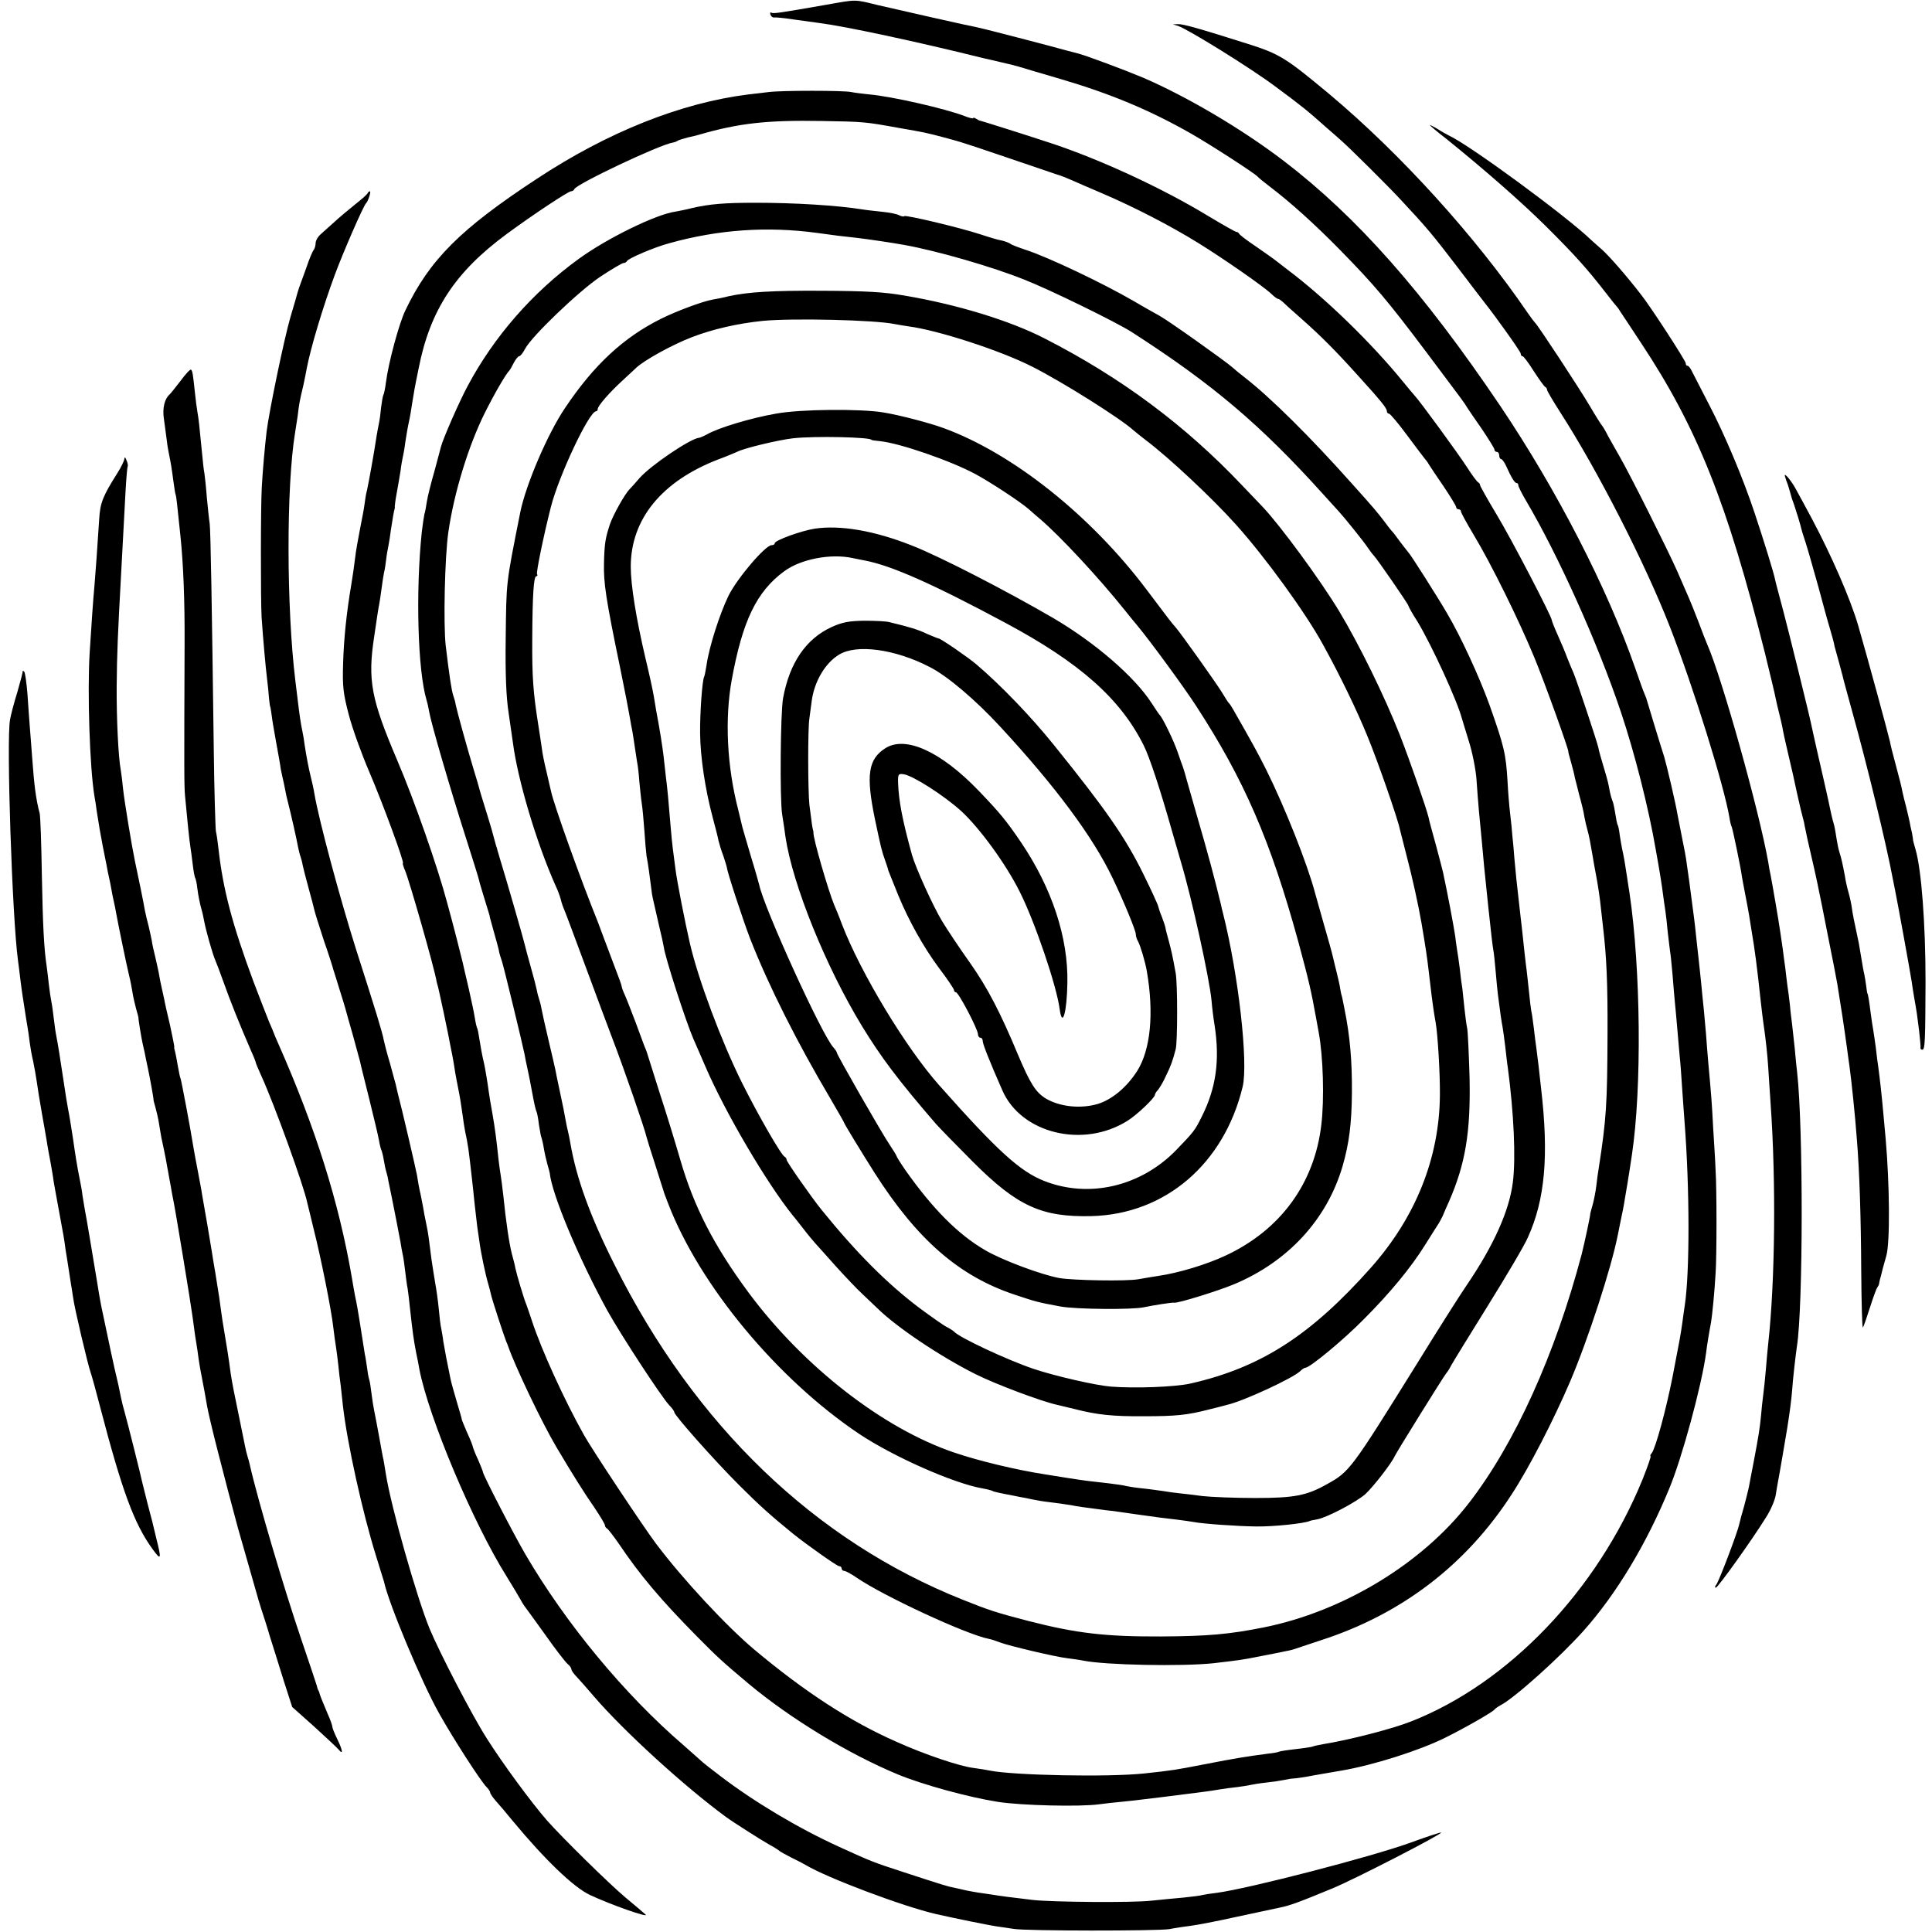
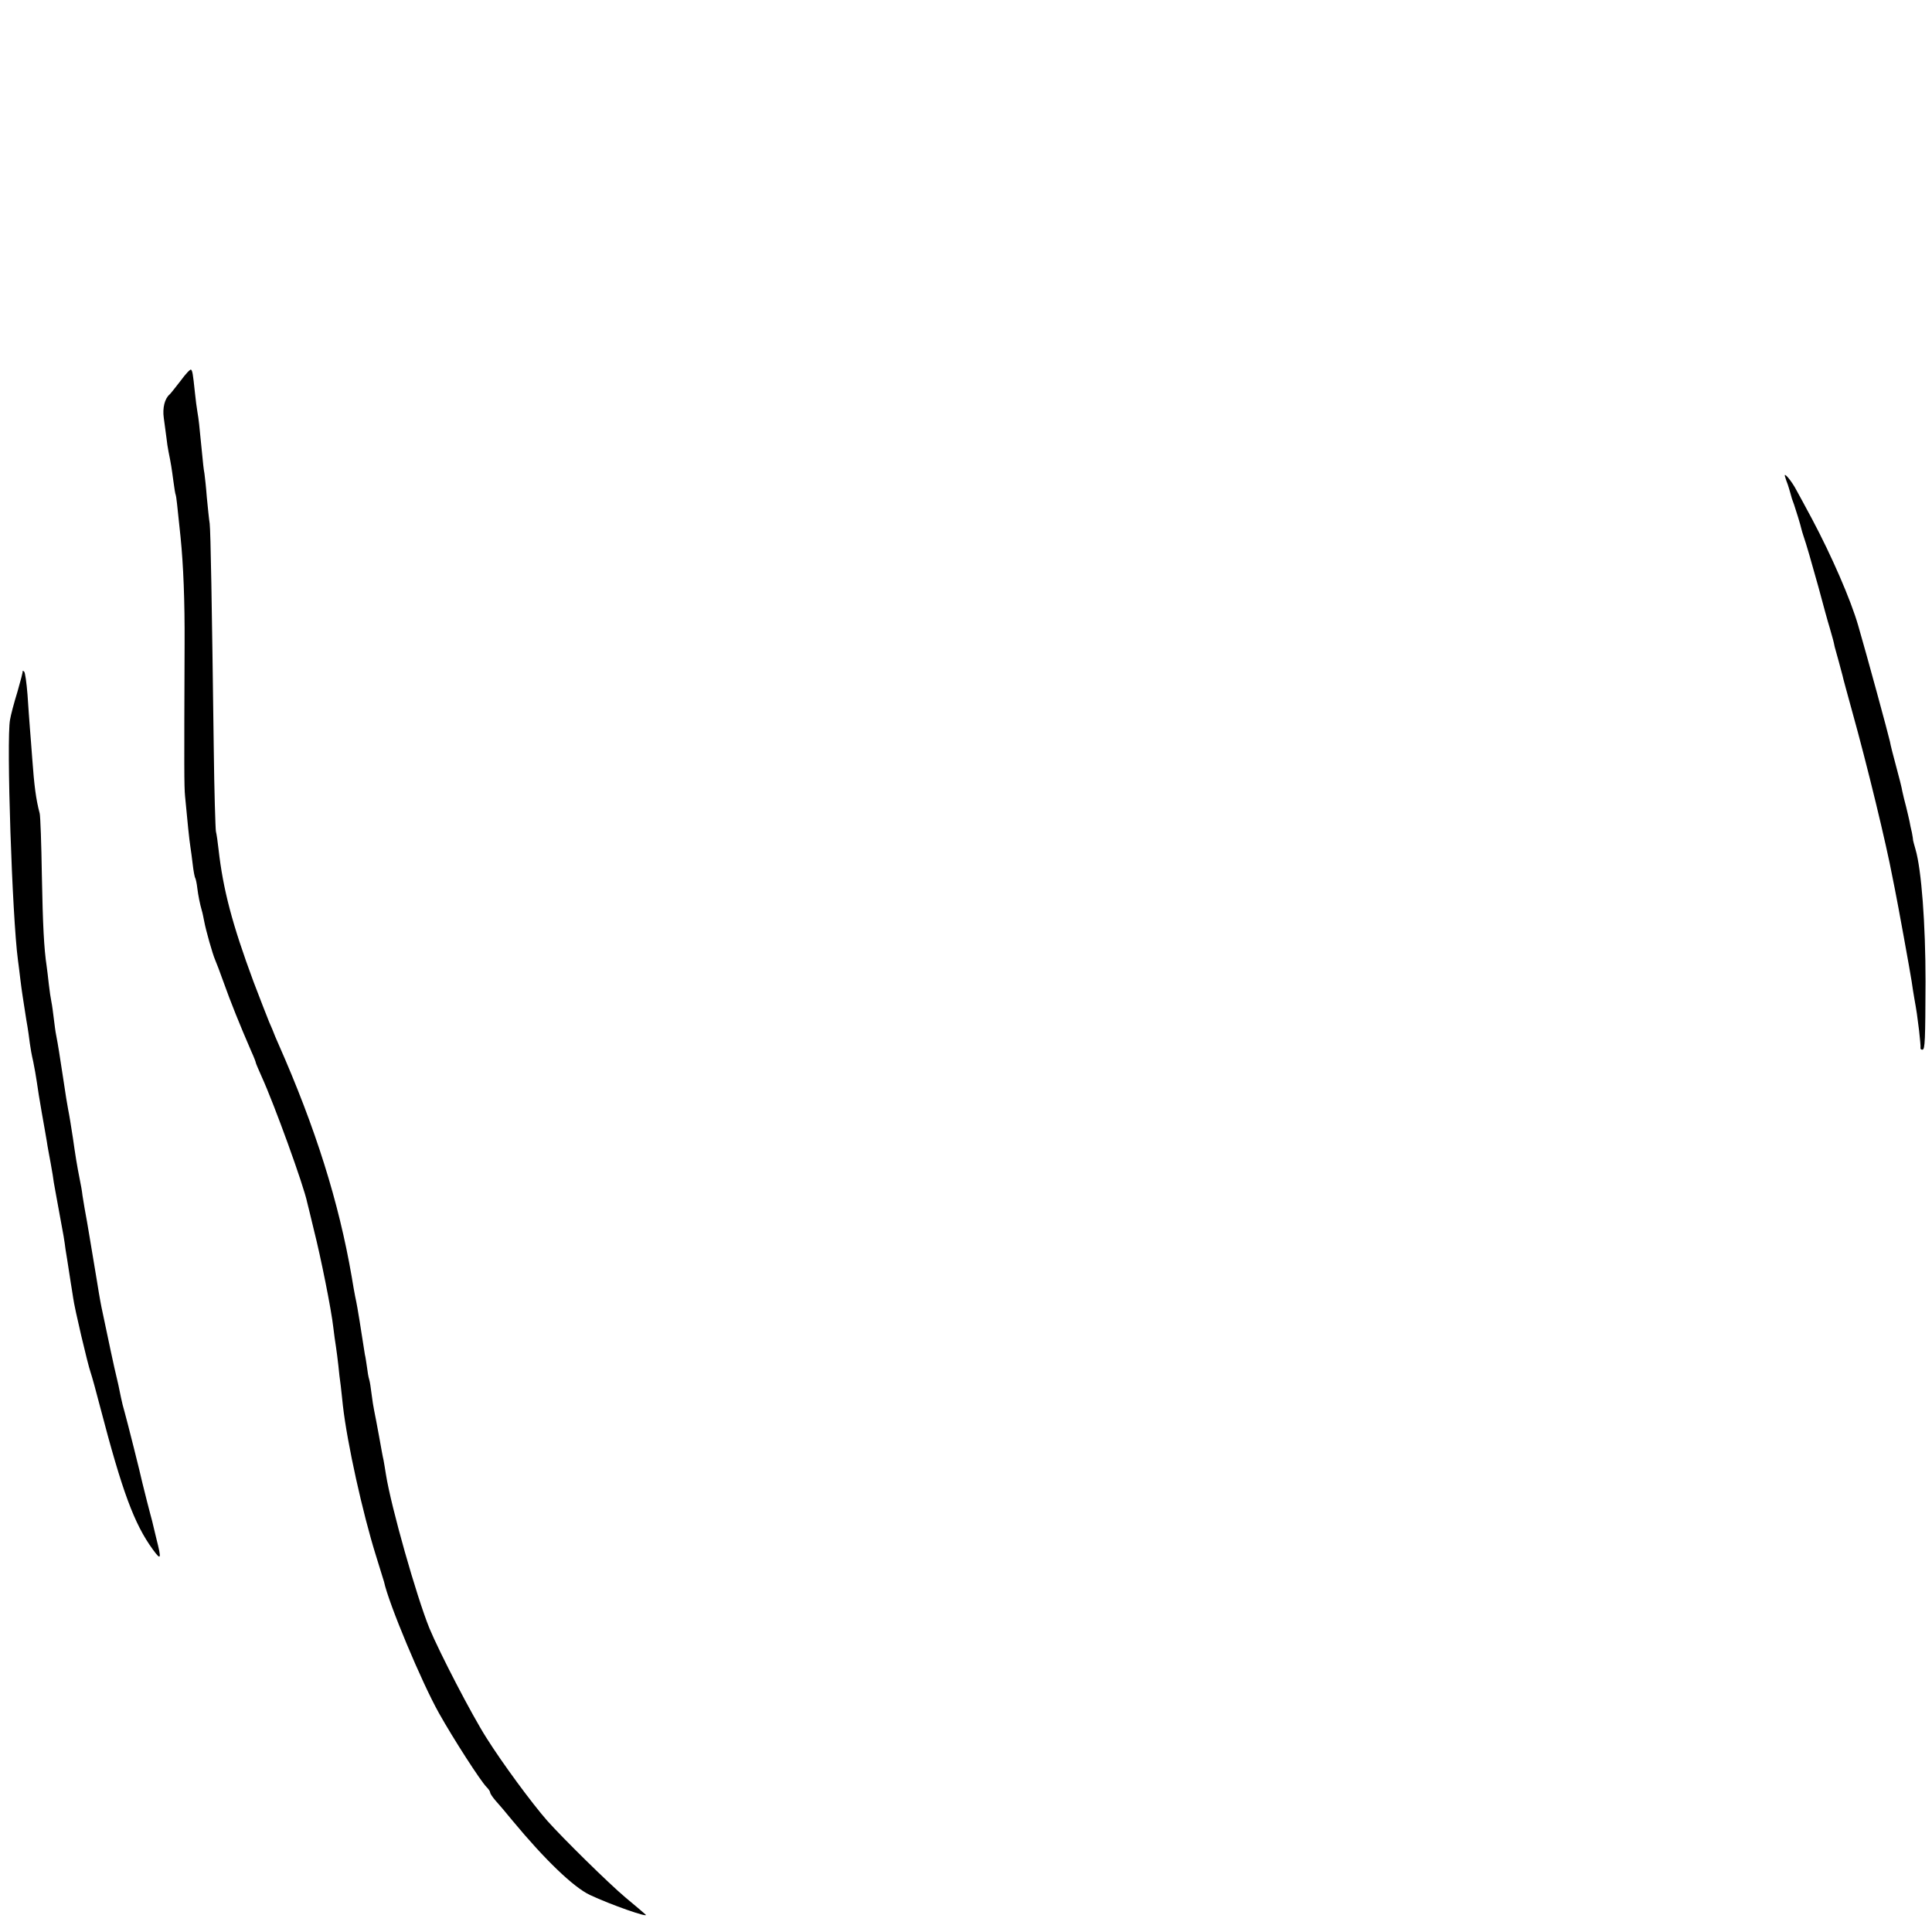
<svg xmlns="http://www.w3.org/2000/svg" version="1.0" width="808pt" height="808pt" viewBox="0 0 808 808" preserveAspectRatio="xMidYMid meet">
  <g transform="translate(0,808) scale(0.1,-0.1)" fill="#000000" stroke="none">
-     <path d="M3455 8060 c-195 -34 -220 -38 -229 -33 -5 3 -6 0 -4 -8 3 -8 10 -13 15 -12 5 1 41 -2 79 -8 38 -5 87 -12 109 -15 110 -14 405 -77 695 -149 8 -2 38 -8 65 -15 28 -6 64 -15 80 -20 17 -5 92 -28 169 -50 214 -63 375 -131 546 -228 89 -51 269 -168 280 -181 3 -4 25 -22 50 -41 88 -67 187 -156 295 -266 143 -146 199 -212 362 -429 163 -217 156 -208 168 -228 6 -9 34 -51 63 -92 28 -42 52 -80 52 -85 0 -6 5 -10 10 -10 6 0 10 -7 10 -15 0 -8 4 -15 8 -15 4 0 13 -12 20 -27 23 -51 37 -73 44 -73 5 0 8 -4 8 -10 0 -5 14 -33 31 -62 135 -228 301 -597 398 -886 57 -170 116 -401 146 -577 16 -88 25 -145 30 -185 3 -25 8 -56 10 -70 2 -14 7 -54 10 -90 4 -36 9 -73 10 -82 2 -9 6 -52 10 -95 3 -43 8 -96 10 -118 2 -22 7 -71 10 -110 3 -38 8 -90 10 -115 3 -25 7 -83 10 -130 3 -47 8 -110 10 -140 22 -283 22 -632 1 -770 -2 -14 -7 -46 -10 -71 -8 -56 -10 -67 -41 -227 -27 -137 -71 -299 -87 -319 -6 -7 -8 -13 -5 -13 3 0 -12 -43 -33 -96 -190 -466 -561 -854 -970 -1014 -79 -31 -258 -77 -364 -94 -21 -4 -41 -8 -45 -10 -3 -2 -35 -7 -71 -11 -36 -4 -68 -9 -71 -11 -3 -2 -24 -6 -45 -8 -90 -12 -130 -18 -269 -45 -118 -23 -129 -25 -250 -38 -152 -16 -545 -8 -645 12 -14 3 -45 8 -68 11 -58 7 -204 56 -324 110 -193 85 -383 209 -592 384 -117 98 -302 297 -413 445 -54 72 -269 396 -301 454 -83 148 -178 357 -217 476 -9 28 -20 59 -24 70 -10 23 -41 128 -46 153 -1 9 -8 35 -14 57 -11 42 -25 135 -36 245 -4 36 -9 74 -11 85 -2 11 -6 40 -9 65 -8 78 -15 133 -26 195 -6 33 -13 74 -15 90 -3 25 -15 98 -19 115 -9 38 -15 72 -20 104 -3 21 -7 41 -9 45 -2 3 -7 23 -10 43 -3 20 -15 77 -26 125 -11 48 -23 97 -25 108 -6 25 -36 145 -65 250 -39 147 -137 428 -209 596 -109 256 -124 334 -96 517 9 62 18 123 21 135 2 12 7 42 10 67 3 25 8 54 10 65 3 11 7 36 9 55 2 19 7 46 10 60 3 14 7 43 10 65 7 44 12 77 15 85 1 3 2 8 1 12 0 4 3 29 8 55 5 26 12 68 16 93 3 25 8 52 10 60 2 8 7 35 10 60 4 25 10 63 15 85 5 22 11 58 14 80 7 43 9 58 27 145 48 244 153 403 369 562 110 81 257 178 268 178 6 0 12 4 14 9 8 21 356 186 413 195 6 1 15 4 20 8 6 3 26 9 45 14 19 4 40 9 45 11 165 48 285 61 510 57 176 -3 181 -3 324 -29 110 -19 114 -20 186 -39 33 -9 67 -18 75 -21 8 -2 96 -31 195 -65 99 -34 192 -65 206 -70 15 -4 42 -15 60 -23 19 -8 79 -35 134 -58 130 -56 278 -132 396 -205 102 -63 271 -180 306 -213 12 -12 25 -21 28 -21 4 0 12 -6 19 -12 7 -7 43 -40 81 -73 77 -68 142 -133 231 -232 99 -109 124 -140 124 -152 0 -6 4 -11 9 -11 5 0 40 -42 77 -92 38 -51 71 -95 74 -98 3 -3 10 -12 15 -21 6 -10 34 -52 63 -94 28 -42 52 -81 52 -86 0 -5 5 -9 10 -9 6 0 10 -4 10 -9 0 -5 24 -49 54 -99 73 -121 190 -359 253 -512 43 -104 144 -385 142 -393 -1 -1 5 -22 12 -47 7 -25 14 -52 15 -61 2 -8 11 -42 19 -75 9 -32 19 -72 21 -89 3 -16 9 -43 14 -60 5 -16 13 -59 19 -95 6 -36 13 -76 16 -90 7 -36 17 -101 20 -135 2 -16 6 -52 9 -80 15 -127 20 -237 19 -450 -1 -292 -5 -356 -37 -562 -3 -16 -7 -48 -10 -73 -3 -25 -10 -60 -15 -78 -5 -18 -10 -35 -10 -37 0 -11 -24 -122 -36 -170 -111 -420 -280 -793 -471 -1040 -196 -254 -526 -454 -858 -521 -145 -29 -235 -37 -431 -38 -231 -1 -353 13 -555 65 -131 34 -165 45 -272 88 -619 246 -1121 728 -1458 1402 -102 202 -160 363 -185 510 -3 19 -8 41 -10 49 -2 8 -7 30 -10 48 -3 18 -12 65 -21 105 -8 39 -18 83 -20 97 -3 14 -16 72 -30 130 -14 58 -26 114 -28 125 -2 11 -6 30 -10 42 -4 12 -9 30 -11 42 -2 11 -13 54 -25 96 -12 42 -23 84 -25 93 -3 16 -83 293 -104 360 -5 18 -10 34 -11 37 0 3 -2 10 -5 17 -2 7 -11 40 -20 73 -10 33 -24 80 -32 105 -8 25 -16 52 -18 60 -2 8 -13 47 -25 85 -27 89 -68 238 -74 267 -2 13 -7 30 -10 38 -8 23 -17 86 -32 210 -10 91 -4 369 11 474 24 166 84 361 152 498 41 82 88 163 103 178 3 3 11 17 19 33 8 15 18 27 22 27 5 0 16 14 25 31 27 52 224 241 315 302 47 31 91 57 97 57 6 0 12 4 14 8 5 11 114 58 178 75 205 57 408 71 616 43 70 -10 112 -15 169 -21 49 -6 139 -19 200 -30 137 -25 366 -91 500 -145 105 -41 387 -179 450 -220 337 -217 537 -387 796 -674 30 -33 61 -67 69 -76 22 -24 103 -124 120 -150 8 -12 20 -28 26 -34 15 -16 144 -203 144 -209 0 -3 17 -34 39 -68 60 -100 165 -329 185 -404 1 -5 15 -48 29 -95 15 -47 29 -119 32 -160 3 -41 7 -100 10 -130 3 -30 8 -82 11 -115 7 -82 13 -142 28 -285 13 -120 17 -157 21 -181 3 -15 7 -55 10 -90 3 -35 7 -77 9 -94 9 -72 16 -121 20 -140 2 -11 7 -47 11 -80 4 -33 8 -73 11 -90 25 -189 34 -378 21 -480 -15 -119 -80 -264 -193 -430 -23 -33 -117 -181 -209 -330 -275 -442 -281 -450 -375 -502 -85 -48 -137 -58 -300 -58 -85 0 -184 4 -220 8 -36 5 -81 10 -100 12 -19 2 -48 6 -65 9 -16 2 -55 8 -85 11 -30 3 -62 8 -70 10 -8 3 -40 7 -70 11 -82 9 -99 11 -170 22 -36 6 -81 13 -100 16 -117 18 -277 56 -379 91 -299 101 -632 361 -861 670 -144 195 -228 358 -285 555 -20 69 -59 197 -88 285 -28 88 -51 162 -52 165 -1 3 -5 14 -10 25 -4 11 -21 56 -37 100 -17 44 -36 94 -44 112 -8 17 -14 34 -14 38 0 4 -12 37 -26 73 -14 37 -35 92 -46 122 -11 30 -24 64 -28 75 -72 178 -183 488 -195 544 -2 9 -11 46 -19 82 -9 36 -18 81 -20 100 -3 19 -9 63 -15 99 -21 133 -26 199 -25 355 1 188 6 265 17 265 5 0 6 4 3 9 -4 6 26 155 58 281 33 130 160 400 189 400 4 0 7 5 7 10 0 12 49 69 104 119 22 20 47 44 57 53 34 32 152 97 233 128 86 33 189 57 296 68 126 12 465 4 550 -13 14 -3 41 -7 60 -10 122 -16 382 -100 516 -168 127 -64 370 -217 425 -267 9 -8 32 -26 50 -40 97 -73 279 -243 379 -355 123 -137 291 -369 362 -499 70 -126 143 -277 187 -385 42 -102 127 -345 136 -391 2 -8 15 -58 28 -110 24 -91 49 -205 62 -280 18 -107 23 -140 30 -200 13 -111 15 -126 20 -160 3 -20 7 -45 9 -55 9 -48 19 -218 18 -305 -2 -262 -101 -510 -287 -720 -252 -284 -461 -419 -755 -486 -65 -15 -236 -21 -335 -13 -62 5 -233 44 -322 74 -110 37 -313 132 -333 156 -3 3 -16 12 -30 19 -14 7 -65 43 -115 80 -133 100 -263 230 -408 409 -43 53 -147 202 -147 210 0 5 -4 11 -8 13 -14 5 -111 174 -179 310 -86 173 -183 432 -218 584 -20 87 -54 260 -60 309 -4 33 -9 71 -11 85 -2 14 -6 54 -9 90 -9 112 -14 164 -20 210 -3 25 -7 65 -10 90 -5 39 -14 101 -31 190 -2 14 -7 41 -10 60 -3 19 -18 89 -34 155 -40 170 -62 309 -62 385 0 199 130 358 367 449 33 12 68 27 77 31 27 15 173 50 235 57 87 10 328 5 328 -7 0 -1 16 -3 35 -5 82 -8 296 -82 400 -138 61 -33 185 -114 222 -146 12 -11 33 -29 46 -40 86 -73 249 -249 357 -384 17 -21 40 -50 53 -65 50 -60 191 -252 243 -332 202 -310 313 -566 429 -989 43 -159 54 -206 75 -323 3 -16 7 -40 10 -55 19 -101 24 -281 11 -388 -29 -245 -171 -439 -400 -546 -81 -38 -198 -73 -281 -85 -22 -3 -60 -10 -84 -14 -48 -9 -275 -5 -331 5 -76 14 -239 75 -309 116 -114 66 -220 173 -335 336 -20 29 -36 55 -36 57 0 3 -13 24 -29 48 -34 50 -221 377 -221 385 0 4 -7 14 -15 23 -49 54 -291 586 -310 680 -2 8 -17 62 -35 120 -17 58 -33 112 -35 120 -2 8 -10 42 -18 75 -47 182 -56 379 -27 540 45 248 104 371 220 456 69 51 195 75 286 55 16 -3 38 -8 50 -10 112 -21 287 -99 589 -261 310 -166 480 -316 578 -512 24 -47 70 -187 117 -353 10 -36 28 -96 39 -135 44 -146 119 -485 128 -580 2 -27 8 -75 13 -105 22 -145 6 -261 -54 -380 -29 -59 -34 -64 -107 -140 -148 -152 -364 -203 -552 -129 -101 40 -194 124 -438 399 -140 157 -329 470 -408 675 -12 33 -27 69 -32 80 -24 57 -90 283 -87 304 0 3 -1 8 -2 11 -2 5 -5 25 -15 105 -6 57 -7 314 0 360 2 17 7 50 10 75 11 80 56 157 114 192 72 45 233 24 378 -51 74 -37 193 -138 298 -252 230 -249 385 -458 467 -629 45 -93 98 -221 98 -236 0 -8 4 -22 10 -32 9 -16 30 -86 36 -122 31 -178 16 -330 -40 -419 -44 -69 -106 -120 -165 -138 -72 -21 -157 -12 -216 22 -43 26 -66 62 -118 185 -72 173 -127 279 -198 380 -45 63 -98 143 -118 176 -39 64 -112 226 -127 279 -41 149 -55 225 -58 300 -1 37 1 40 23 37 40 -6 169 -89 241 -154 77 -71 186 -220 244 -336 63 -124 156 -397 168 -494 11 -79 30 -12 32 111 4 190 -65 397 -193 587 -64 94 -88 123 -179 218 -158 164 -305 230 -389 177 -72 -46 -82 -112 -44 -296 27 -128 28 -131 43 -174 7 -20 13 -38 13 -41 2 -5 4 -11 42 -105 44 -106 104 -214 169 -302 35 -46 64 -89 64 -94 0 -5 4 -9 8 -9 11 0 92 -155 92 -175 0 -8 5 -15 10 -15 6 0 10 -6 10 -14 0 -12 27 -81 82 -206 79 -181 339 -244 524 -127 40 25 114 96 114 108 0 4 6 14 13 21 6 7 22 33 33 58 21 43 28 62 41 112 8 31 8 274 0 318 -15 83 -19 97 -29 135 -6 22 -13 47 -14 56 -2 9 -9 29 -15 45 -7 16 -13 35 -15 43 -1 7 -29 68 -62 135 -75 153 -158 272 -375 541 -94 117 -220 248 -323 336 -34 29 -150 109 -159 109 -3 0 -24 9 -48 19 -37 18 -74 29 -157 49 -14 4 -61 6 -106 6 -63 -1 -91 -6 -135 -26 -108 -49 -177 -150 -204 -298 -11 -58 -14 -421 -4 -485 5 -33 12 -76 14 -95 30 -200 168 -542 321 -793 79 -129 150 -224 308 -407 17 -19 87 -91 156 -160 185 -185 287 -231 495 -226 308 8 554 218 632 541 24 100 -17 467 -82 725 -3 11 -7 28 -9 38 -27 111 -52 205 -102 377 -19 66 -37 129 -40 140 -7 26 -10 37 -16 55 -3 8 -14 38 -23 65 -16 47 -63 144 -75 155 -3 3 -18 25 -34 50 -72 111 -236 252 -409 354 -199 116 -479 260 -592 304 -158 63 -301 87 -408 71 -57 -9 -167 -49 -167 -61 0 -5 -6 -8 -13 -8 -26 0 -143 -137 -180 -211 -37 -76 -81 -213 -92 -290 -4 -24 -8 -46 -10 -49 -8 -14 -18 -151 -17 -237 1 -99 21 -234 53 -353 11 -41 22 -84 24 -96 3 -12 11 -40 20 -63 8 -23 14 -45 15 -49 1 -18 66 -216 97 -297 77 -197 197 -435 335 -668 32 -55 58 -100 58 -102 0 -4 72 -122 127 -209 179 -281 355 -434 588 -511 90 -30 94 -31 190 -49 65 -12 303 -14 350 -3 32 7 119 21 126 19 15 -3 180 48 250 77 227 95 389 272 454 494 27 94 38 176 39 307 1 132 -8 237 -31 350 -4 19 -8 40 -9 45 -1 6 -3 12 -4 15 -1 3 -3 14 -5 25 -1 11 -8 40 -14 65 -6 25 -14 56 -17 70 -3 14 -19 72 -36 130 -16 58 -34 119 -38 135 -32 121 -126 358 -204 515 -37 74 -60 115 -137 250 -8 14 -16 27 -20 30 -3 3 -16 23 -29 45 -24 39 -171 246 -193 271 -17 19 -24 28 -121 157 -233 310 -559 570 -848 676 -56 21 -185 55 -253 66 -95 16 -349 14 -450 -5 -104 -18 -240 -59 -287 -86 -15 -8 -31 -15 -35 -15 -37 -4 -201 -115 -248 -168 -16 -19 -35 -40 -42 -47 -20 -20 -69 -108 -82 -146 -19 -58 -23 -79 -25 -163 -2 -82 7 -146 68 -440 19 -93 37 -186 40 -205 3 -19 8 -46 11 -60 2 -13 7 -42 10 -65 3 -22 8 -51 10 -65 3 -14 7 -50 9 -80 3 -30 7 -71 10 -90 3 -19 8 -71 11 -115 3 -44 7 -91 9 -105 5 -23 15 -95 21 -145 2 -21 4 -26 31 -145 10 -41 19 -82 20 -90 6 -46 92 -311 124 -385 10 -22 32 -74 50 -115 84 -195 258 -490 367 -625 5 -5 24 -30 43 -54 19 -25 42 -52 50 -61 8 -9 47 -52 85 -95 39 -43 90 -97 114 -119 24 -23 51 -48 60 -57 80 -79 263 -202 411 -276 86 -43 276 -114 340 -128 8 -2 42 -10 75 -18 93 -24 160 -31 290 -30 133 0 181 5 270 28 33 8 68 17 78 20 70 16 275 112 304 140 8 8 18 15 23 15 18 0 161 118 245 204 109 109 197 216 256 311 24 39 50 79 57 90 6 11 15 27 18 35 3 8 14 33 24 55 69 158 91 291 86 520 -3 99 -7 191 -10 205 -3 14 -8 50 -11 80 -3 30 -7 69 -9 85 -3 17 -8 55 -11 85 -4 30 -8 61 -10 70 -1 8 -6 37 -9 65 -6 40 -31 175 -51 267 -2 10 -16 62 -30 115 -15 54 -29 105 -30 113 -9 39 -78 237 -120 345 -64 162 -169 377 -255 520 -78 129 -245 357 -320 436 -14 14 -52 55 -86 90 -238 251 -505 450 -826 614 -144 74 -366 142 -586 179 -87 15 -158 19 -347 20 -207 1 -305 -5 -388 -23 -23 -6 -53 -12 -67 -14 -44 -8 -153 -49 -215 -80 -157 -78 -281 -193 -401 -372 -74 -109 -165 -323 -188 -437 -61 -307 -58 -285 -61 -528 -2 -148 2 -245 12 -310 7 -52 16 -108 18 -125 20 -156 99 -421 179 -600 8 -16 17 -41 21 -55 3 -14 10 -34 15 -45 5 -11 45 -119 90 -240 45 -121 94 -254 110 -295 50 -130 136 -379 144 -415 1 -5 17 -57 36 -115 18 -58 34 -107 35 -110 0 -3 9 -27 20 -55 132 -342 455 -731 797 -961 142 -95 396 -208 518 -229 18 -3 36 -8 40 -10 6 -4 30 -9 88 -20 15 -3 38 -8 52 -10 14 -3 36 -8 50 -10 14 -3 45 -7 70 -10 25 -3 56 -8 70 -10 24 -5 52 -9 145 -21 22 -2 85 -11 140 -19 55 -8 124 -17 154 -20 30 -4 62 -8 71 -10 41 -8 182 -18 265 -19 69 -1 198 12 223 23 4 2 6 2 32 7 41 8 163 72 201 106 34 32 108 127 122 158 9 19 203 331 215 346 5 5 15 21 22 35 7 13 76 125 153 249 77 124 153 252 167 285 72 159 88 342 55 625 -2 19 -7 60 -10 90 -4 30 -8 66 -10 80 -2 14 -7 49 -10 79 -4 30 -8 63 -11 74 -2 10 -6 45 -9 76 -3 31 -8 72 -10 91 -5 36 -12 103 -20 178 -3 23 -7 62 -10 87 -13 113 -15 134 -21 200 -3 39 -7 84 -9 100 -1 17 -5 57 -9 90 -4 33 -9 94 -11 135 -7 118 -14 148 -76 323 -42 116 -119 284 -177 382 -37 64 -153 247 -162 255 -3 3 -18 23 -35 45 -16 22 -31 42 -35 45 -3 3 -17 21 -31 40 -30 39 -42 54 -132 154 -179 201 -343 363 -452 448 -16 12 -39 31 -50 41 -29 26 -270 197 -305 216 -16 9 -65 36 -107 61 -131 76 -358 184 -453 215 -30 10 -60 21 -65 26 -6 4 -22 10 -35 13 -14 2 -54 14 -90 26 -85 28 -312 82 -318 76 -2 -3 -12 -1 -22 4 -9 5 -39 11 -68 14 -28 3 -66 7 -84 10 -106 17 -283 28 -448 28 -129 0 -191 -5 -265 -22 -27 -7 -59 -13 -70 -15 -81 -11 -287 -112 -405 -198 -194 -141 -354 -325 -464 -531 -35 -65 -103 -220 -112 -255 -2 -9 -15 -56 -28 -105 -14 -48 -28 -105 -31 -125 -3 -20 -7 -43 -10 -51 -2 -8 -7 -42 -11 -75 -26 -249 -17 -581 20 -703 3 -9 8 -31 11 -49 8 -48 88 -322 151 -519 31 -97 57 -180 58 -187 1 -7 11 -39 21 -72 10 -33 20 -66 22 -72 1 -7 4 -19 6 -25 2 -7 9 -33 16 -58 7 -25 15 -53 17 -63 1 -10 8 -32 14 -50 10 -33 85 -342 94 -387 2 -14 7 -36 10 -50 7 -31 15 -72 26 -132 5 -27 11 -51 13 -55 3 -5 8 -30 11 -57 4 -27 9 -52 11 -55 1 -3 6 -22 9 -41 3 -19 10 -50 15 -68 5 -18 10 -35 10 -37 9 -90 122 -359 241 -576 58 -104 226 -361 259 -396 12 -12 21 -25 21 -29 0 -13 168 -202 270 -304 88 -88 133 -128 225 -203 58 -47 186 -137 194 -137 6 0 11 -4 11 -10 0 -5 5 -10 11 -10 6 0 30 -13 53 -29 111 -76 458 -237 551 -255 11 -2 32 -9 47 -15 40 -15 231 -60 281 -66 23 -3 53 -7 67 -10 93 -19 413 -25 545 -11 110 13 115 13 205 31 47 9 92 18 100 20 8 1 22 5 30 7 8 3 60 20 114 38 338 109 608 316 798 610 74 113 175 310 245 473 76 179 172 475 199 612 2 11 6 31 9 45 11 53 16 76 20 103 11 64 15 89 19 115 2 15 7 47 11 72 42 281 37 778 -10 1095 -3 17 -7 46 -10 65 -7 48 -14 90 -21 120 -3 13 -7 40 -10 58 -2 19 -6 37 -8 41 -3 3 -7 26 -11 51 -4 25 -9 48 -12 52 -2 5 -7 21 -10 36 -8 42 -8 43 -27 107 -10 33 -20 68 -21 77 -4 21 -92 286 -104 313 -5 11 -17 40 -27 65 -9 25 -28 69 -41 98 -13 29 -23 55 -23 58 0 15 -168 338 -229 439 -39 65 -71 122 -71 126 0 4 -3 9 -7 11 -5 2 -26 30 -47 63 -38 59 -199 279 -220 301 -6 7 -27 31 -46 55 -135 166 -328 353 -485 471 -5 4 -23 18 -40 31 -16 13 -59 43 -95 68 -36 24 -66 47 -68 52 -2 4 -7 7 -11 7 -4 0 -57 30 -117 66 -194 118 -459 240 -664 307 -100 33 -284 91 -290 92 -3 0 -11 4 -17 8 -7 5 -13 6 -13 3 0 -3 -17 1 -37 9 -81 31 -304 82 -397 90 -28 3 -62 7 -76 10 -32 7 -292 7 -345 0 -22 -3 -60 -7 -85 -10 -281 -35 -588 -157 -885 -353 -320 -210 -449 -339 -550 -551 -26 -54 -70 -216 -81 -301 -3 -25 -8 -48 -11 -53 -2 -4 -6 -26 -9 -50 -2 -23 -6 -53 -9 -67 -3 -14 -8 -41 -11 -60 -9 -62 -33 -194 -39 -220 -4 -14 -8 -39 -10 -56 -2 -18 -11 -65 -19 -105 -8 -41 -18 -96 -21 -124 -3 -27 -10 -75 -15 -105 -21 -124 -32 -231 -35 -335 -3 -95 0 -124 24 -215 15 -58 54 -165 85 -237 57 -133 149 -383 141 -383 -2 0 2 -15 10 -33 19 -47 123 -410 131 -462 1 -5 3 -12 4 -15 4 -11 45 -204 55 -260 4 -19 9 -45 11 -57 2 -13 6 -35 8 -50 3 -16 8 -44 12 -63 9 -45 12 -66 19 -115 3 -22 7 -51 10 -65 13 -62 14 -67 30 -210 2 -19 7 -62 10 -95 4 -33 9 -76 11 -95 3 -19 7 -47 9 -62 6 -47 26 -141 36 -174 5 -17 11 -40 13 -50 4 -19 52 -166 63 -194 4 -8 7 -17 8 -20 30 -86 141 -319 202 -422 67 -113 117 -193 159 -253 24 -36 44 -69 44 -74 0 -5 4 -11 8 -13 5 -2 27 -31 50 -64 89 -132 174 -233 327 -388 89 -90 107 -106 215 -197 176 -147 418 -294 625 -380 104 -43 297 -96 420 -115 98 -15 340 -21 421 -10 21 3 66 8 99 11 33 3 114 13 180 21 158 20 184 23 224 30 19 3 53 8 75 10 23 3 48 7 56 9 8 2 38 7 66 10 28 3 61 8 75 11 13 3 31 6 39 6 8 0 49 6 90 14 41 7 91 16 110 19 131 22 327 84 435 138 83 41 196 106 205 117 3 4 14 12 25 18 59 30 252 204 349 313 136 153 262 362 357 593 53 127 135 428 154 566 3 27 13 89 21 130 5 29 15 132 19 205 5 69 5 357 0 430 -1 33 -6 112 -10 175 -6 115 -8 138 -21 280 -3 41 -8 93 -9 115 -2 22 -6 67 -9 100 -4 33 -8 83 -11 110 -3 28 -7 70 -10 95 -3 25 -8 70 -11 100 -3 30 -7 66 -9 80 -10 76 -17 129 -21 160 -3 19 -7 51 -10 70 -2 19 -11 67 -19 105 -8 39 -16 84 -20 102 -7 43 -44 201 -55 238 -11 33 -73 237 -75 245 -1 3 -5 12 -8 20 -4 8 -21 56 -38 105 -117 336 -328 746 -565 1098 -322 477 -599 790 -905 1024 -177 135 -405 269 -588 348 -76 32 -234 91 -271 101 -8 2 -31 8 -50 13 -64 18 -345 91 -370 96 -39 7 -325 72 -420 94 -98 24 -85 24 -215 1z" />
-     <path d="M4926 7972 c42 -14 309 -179 412 -257 108 -80 128 -96 211 -170 25 -22 51 -44 57 -50 33 -28 197 -191 249 -247 114 -122 136 -149 241 -286 57 -75 108 -142 113 -148 50 -63 151 -205 151 -213 0 -6 3 -11 8 -11 4 0 25 -28 47 -63 22 -34 43 -63 47 -65 5 -2 8 -8 8 -12 0 -5 25 -47 55 -94 156 -242 355 -631 459 -898 99 -254 226 -662 249 -798 2 -14 6 -32 10 -40 5 -15 37 -167 42 -206 2 -11 8 -45 14 -75 6 -30 13 -69 16 -86 3 -18 7 -46 10 -63 14 -82 23 -150 39 -300 4 -36 9 -76 11 -90 9 -59 17 -134 20 -183 2 -28 6 -97 10 -152 23 -325 19 -742 -10 -1005 -3 -25 -7 -74 -10 -110 -3 -36 -8 -83 -11 -105 -3 -22 -7 -60 -9 -85 -5 -52 -10 -85 -31 -195 -9 -44 -17 -91 -20 -105 -3 -14 -12 -50 -20 -80 -9 -30 -18 -64 -20 -74 -6 -31 -85 -240 -96 -253 -6 -7 -7 -13 -2 -13 9 1 151 199 211 296 18 28 35 68 39 89 3 21 8 47 10 59 5 24 33 189 39 226 12 76 17 119 20 155 3 47 15 150 20 184 26 162 27 912 1 1146 -2 17 -7 62 -10 100 -4 39 -9 84 -11 100 -2 17 -7 53 -9 80 -3 28 -8 66 -11 85 -2 19 -7 53 -9 75 -3 22 -8 56 -10 75 -3 19 -8 53 -11 75 -6 43 -32 194 -40 235 -3 14 -8 39 -10 55 -38 214 -192 766 -255 910 -5 11 -21 52 -35 90 -15 39 -33 84 -40 100 -7 17 -30 68 -50 115 -40 90 -197 404 -241 480 -14 25 -36 63 -48 85 -11 22 -23 42 -26 45 -3 3 -26 39 -50 80 -46 78 -219 341 -230 350 -3 3 -17 21 -30 40 -219 321 -532 666 -830 916 -184 153 -207 168 -346 212 -203 64 -266 82 -288 81 l-21 -1 21 -6z" />
-     <path d="M5980 7557 c0 -2 30 -28 68 -57 154 -124 313 -263 412 -361 128 -127 177 -182 260 -289 19 -25 37 -47 40 -50 3 -3 10 -12 15 -21 6 -8 44 -67 86 -130 237 -357 362 -671 520 -1299 22 -91 43 -176 45 -190 3 -14 9 -41 14 -60 5 -19 11 -46 14 -60 2 -14 13 -65 25 -115 12 -49 28 -121 36 -160 13 -59 19 -83 30 -125 0 -3 4 -21 8 -40 4 -19 9 -44 12 -55 11 -46 37 -162 41 -185 3 -14 21 -101 39 -195 19 -93 36 -183 39 -200 16 -98 28 -177 41 -272 3 -21 7 -54 10 -73 8 -57 24 -212 30 -295 12 -140 18 -343 19 -557 1 -136 4 -244 7 -240 3 4 16 41 29 82 13 41 27 80 31 85 4 6 8 13 8 18 1 4 1 8 2 10 0 1 2 10 5 19 6 25 9 37 23 86 16 56 14 299 -3 492 -3 36 -8 90 -11 120 -5 57 -14 137 -20 180 -2 14 -7 49 -10 79 -4 30 -9 63 -11 75 -2 12 -7 41 -10 66 -7 56 -12 85 -14 85 -1 0 -3 14 -5 30 -2 17 -6 39 -8 50 -3 11 -8 40 -12 65 -4 25 -9 54 -11 65 -21 99 -26 123 -29 147 -2 15 -8 44 -14 65 -6 21 -13 52 -15 68 -10 52 -15 76 -22 97 -6 19 -9 34 -18 90 -2 14 -7 35 -11 47 -3 11 -8 33 -11 48 -4 22 -40 180 -58 258 -3 11 -19 87 -21 95 -7 36 -95 392 -117 475 -16 61 -32 119 -34 130 -5 28 -50 172 -86 280 -48 145 -126 330 -191 454 -33 64 -65 126 -71 138 -6 13 -14 23 -18 23 -5 0 -8 5 -8 11 0 10 -147 237 -187 287 -60 78 -133 161 -162 187 -19 16 -39 35 -45 40 -102 99 -509 398 -596 438 -8 4 -30 16 -47 27 -18 11 -33 18 -33 17z" />
-     <path d="M1538 7273 c-1 -5 -25 -26 -53 -48 -27 -22 -66 -54 -85 -72 -19 -17 -45 -40 -57 -51 -13 -11 -23 -28 -23 -39 0 -10 -4 -23 -8 -28 -5 -6 -19 -39 -31 -75 -13 -36 -26 -72 -29 -80 -3 -8 -6 -19 -8 -25 -1 -5 -14 -50 -29 -100 -27 -93 -89 -392 -100 -480 -8 -69 -16 -159 -20 -230 -5 -78 -5 -474 -1 -545 6 -90 17 -212 23 -260 3 -25 7 -61 8 -80 2 -19 4 -35 5 -35 1 0 3 -16 6 -35 2 -19 11 -71 19 -115 8 -44 17 -93 19 -110 3 -16 9 -43 13 -60 3 -16 7 -34 8 -40 1 -5 4 -21 8 -35 14 -54 39 -166 43 -190 3 -14 7 -32 10 -40 3 -8 8 -26 10 -39 3 -14 14 -57 25 -97 11 -40 22 -81 24 -91 2 -10 20 -67 40 -128 21 -60 38 -114 39 -120 2 -5 13 -41 25 -80 12 -38 24 -77 26 -85 2 -8 16 -58 31 -110 14 -52 28 -102 30 -110 1 -8 19 -78 38 -155 19 -77 38 -156 41 -174 3 -19 8 -37 10 -41 2 -4 7 -22 10 -41 3 -19 8 -42 11 -51 3 -9 7 -27 9 -40 3 -13 9 -43 14 -68 12 -59 29 -148 36 -185 2 -16 7 -41 10 -55 3 -14 7 -45 10 -70 3 -25 7 -56 10 -70 2 -14 7 -52 10 -85 11 -99 15 -128 25 -180 6 -27 12 -60 14 -72 39 -201 224 -642 366 -868 27 -44 53 -87 57 -95 4 -8 11 -19 15 -25 4 -5 44 -60 87 -120 43 -61 86 -117 95 -124 9 -7 16 -18 16 -23 0 -5 10 -19 23 -32 12 -13 45 -50 72 -82 126 -146 376 -374 550 -502 27 -20 154 -101 185 -118 19 -10 37 -22 40 -25 3 -3 25 -15 50 -28 25 -12 52 -26 60 -31 90 -54 409 -174 545 -205 79 -18 217 -46 250 -51 22 -3 56 -8 75 -11 51 -9 597 -9 650 -1 25 5 65 11 90 14 25 3 108 19 185 36 77 17 161 34 187 40 41 8 82 23 222 81 94 39 459 227 453 233 -1 2 -59 -17 -127 -42 -166 -60 -676 -192 -810 -210 -25 -3 -52 -7 -60 -9 -8 -3 -44 -7 -80 -11 -36 -3 -96 -9 -135 -13 -80 -9 -413 -6 -495 3 -92 11 -133 16 -175 23 -22 3 -47 7 -55 8 -8 1 -28 5 -45 8 -16 4 -40 9 -53 12 -27 5 -47 11 -212 65 -132 43 -136 45 -270 106 -171 78 -354 187 -497 296 -37 28 -70 54 -73 57 -3 3 -39 35 -80 71 -247 212 -493 509 -663 800 -49 84 -177 332 -177 343 0 3 -9 25 -20 51 -12 25 -21 49 -22 53 0 5 -11 33 -25 63 -13 30 -23 55 -22 55 1 0 -9 33 -21 74 -12 41 -24 83 -26 95 -13 62 -25 125 -30 156 -2 19 -7 45 -9 56 -3 12 -7 48 -10 80 -3 33 -10 82 -15 109 -5 28 -11 70 -15 95 -12 97 -15 116 -20 140 -3 14 -7 36 -10 50 -2 14 -9 50 -15 80 -7 30 -14 69 -16 85 -5 27 -64 282 -81 345 -3 14 -7 30 -8 35 -2 6 -12 45 -24 88 -13 43 -24 87 -26 97 -6 34 -36 130 -116 380 -67 212 -155 538 -174 650 -3 19 -10 51 -15 70 -9 36 -18 83 -26 135 -2 17 -6 41 -9 55 -7 32 -13 74 -19 125 -3 22 -8 63 -11 90 -37 304 -38 809 -1 1035 2 14 7 46 11 71 6 51 8 62 24 129 5 25 12 56 14 70 16 84 67 255 117 390 35 95 121 292 131 300 8 7 22 50 16 50 -3 0 -7 -3 -9 -7z" />
    <path d="M755 6487 c-22 -28 -42 -54 -46 -57 -20 -17 -30 -56 -24 -98 4 -26 8 -63 11 -82 2 -19 6 -46 9 -60 10 -49 13 -68 20 -121 4 -30 8 -56 10 -59 2 -4 6 -38 20 -175 12 -118 18 -270 17 -450 -2 -524 -2 -593 2 -635 9 -98 18 -186 22 -210 2 -14 7 -47 10 -75 3 -27 8 -54 11 -58 2 -4 6 -22 8 -40 4 -33 11 -67 19 -95 3 -9 7 -30 10 -45 7 -38 35 -137 46 -162 5 -11 20 -51 34 -90 31 -87 68 -179 117 -292 11 -24 19 -45 19 -48 0 -2 11 -28 24 -57 53 -116 177 -458 191 -528 2 -8 15 -60 28 -115 28 -110 73 -333 81 -407 3 -26 8 -62 11 -80 3 -18 7 -53 10 -78 2 -25 7 -63 10 -85 2 -22 7 -59 9 -83 18 -159 83 -451 138 -627 17 -55 32 -104 34 -110 19 -90 157 -420 230 -550 60 -107 174 -284 199 -309 8 -8 15 -18 15 -23 0 -4 10 -19 22 -33 13 -14 45 -52 72 -85 136 -164 255 -278 323 -310 87 -41 250 -98 233 -82 -8 7 -46 40 -85 72 -70 59 -259 245 -326 320 -65 74 -188 241 -254 346 -62 97 -197 358 -239 459 -54 133 -160 506 -182 644 -3 21 -8 48 -10 60 -3 11 -11 57 -19 101 -8 44 -17 91 -20 105 -3 14 -8 45 -11 70 -3 25 -7 52 -10 61 -3 9 -7 32 -9 50 -3 19 -6 43 -9 54 -3 18 -6 37 -22 140 -6 38 -12 73 -19 105 -3 14 -9 50 -14 80 -54 313 -151 622 -307 975 -10 22 -18 42 -19 45 -1 3 -9 23 -19 45 -9 22 -39 99 -66 170 -89 240 -127 385 -146 553 -3 29 -8 63 -11 75 -2 12 -7 168 -9 347 -8 614 -13 905 -17 940 -3 19 -8 69 -12 110 -3 41 -8 86 -10 100 -3 14 -7 52 -10 85 -12 124 -14 141 -19 170 -3 17 -8 55 -11 85 -8 76 -10 89 -16 94 -3 3 -23 -18 -44 -47z" />
-     <path d="M520 6160 c-1 -8 -14 -35 -30 -60 -60 -95 -71 -123 -75 -189 -7 -112 -16 -234 -20 -281 -5 -51 -14 -182 -20 -280 -10 -163 0 -479 20 -600 3 -14 7 -43 10 -65 10 -64 14 -87 25 -145 6 -30 13 -66 16 -80 2 -14 7 -36 10 -50 3 -14 8 -36 10 -50 2 -14 7 -36 10 -50 3 -14 8 -36 10 -50 8 -45 45 -224 54 -260 5 -19 11 -51 14 -70 3 -19 10 -50 15 -68 5 -18 10 -35 10 -37 -1 -6 12 -84 17 -107 2 -10 6 -28 9 -40 2 -13 9 -43 14 -68 9 -42 23 -122 23 -127 -1 -2 3 -17 8 -34 5 -18 12 -48 15 -68 3 -20 8 -47 10 -59 9 -41 12 -57 19 -92 3 -19 8 -44 10 -55 2 -11 6 -36 10 -55 3 -19 8 -46 11 -60 11 -54 74 -438 80 -485 4 -27 8 -61 10 -74 2 -13 7 -45 11 -70 6 -46 10 -70 19 -116 8 -42 15 -78 21 -115 3 -19 23 -105 45 -190 49 -191 45 -173 64 -245 9 -33 18 -67 20 -75 2 -8 20 -71 40 -140 20 -69 38 -132 40 -140 2 -8 10 -35 18 -60 8 -25 25 -76 36 -115 12 -38 38 -120 57 -182 l36 -112 92 -82 c50 -46 97 -89 104 -98 18 -22 15 0 -8 47 -11 22 -20 45 -20 50 0 5 -8 29 -19 53 -22 52 -34 81 -36 92 -2 4 -3 8 -5 10 -1 1 -3 9 -5 17 -2 8 -32 96 -65 194 -71 208 -183 587 -215 729 -2 10 -7 27 -10 37 -3 10 -8 29 -10 41 -3 13 -13 66 -24 118 -21 100 -31 152 -36 186 -9 68 -17 117 -26 170 -6 33 -12 74 -14 90 -4 32 -10 75 -25 165 -5 30 -12 69 -14 85 -5 33 -35 208 -41 240 -1 11 -11 61 -20 110 -10 50 -18 99 -20 110 -6 41 -47 260 -50 265 -2 3 -6 23 -10 45 -7 41 -12 66 -15 75 -1 3 -2 8 -1 12 0 4 -8 45 -18 91 -11 46 -22 94 -24 107 -3 14 -8 36 -11 50 -3 14 -8 36 -10 50 -2 14 -10 48 -16 75 -7 28 -14 59 -15 70 -2 11 -8 38 -13 60 -6 22 -13 52 -16 67 -4 26 -30 153 -42 208 -14 68 -43 245 -49 298 -3 33 -8 70 -10 82 -10 51 -18 217 -17 350 1 133 5 225 18 460 11 203 14 261 19 354 3 54 7 101 9 105 2 3 0 15 -5 26 -5 14 -8 15 -9 5z" />
    <path d="M7465 6088 c3 -10 8 -26 12 -35 3 -10 8 -25 10 -33 5 -20 9 -32 16 -50 7 -20 28 -88 31 -103 2 -7 5 -19 8 -27 14 -41 30 -97 63 -215 19 -71 40 -148 47 -170 14 -49 16 -55 21 -80 3 -11 11 -40 18 -65 7 -25 13 -50 15 -56 1 -7 19 -72 39 -145 65 -233 144 -560 170 -699 3 -14 7 -36 10 -50 10 -48 64 -345 70 -385 3 -22 8 -53 11 -70 10 -56 12 -70 20 -135 4 -36 7 -68 6 -72 -1 -5 2 -8 8 -8 11 0 12 41 13 285 0 240 -17 468 -42 553 -5 18 -10 35 -10 37 0 3 -2 18 -5 33 -4 15 -8 36 -10 47 -2 11 -9 38 -14 60 -6 22 -13 51 -16 65 -2 14 -14 61 -26 105 -12 44 -24 91 -26 104 -7 32 -96 359 -133 486 -31 107 -111 291 -193 445 -28 52 -57 106 -65 120 -19 37 -54 79 -48 58z" />
    <path d="M95 5273 c1 -2 -9 -41 -22 -86 -14 -45 -28 -98 -31 -117 -16 -82 9 -827 33 -1005 2 -16 7 -52 10 -80 7 -57 10 -73 25 -170 7 -38 13 -83 15 -100 2 -16 8 -50 14 -75 5 -25 12 -63 15 -85 3 -22 12 -80 21 -130 9 -49 18 -103 21 -120 2 -16 10 -57 16 -90 6 -33 12 -69 13 -80 2 -11 6 -33 9 -50 5 -28 16 -87 32 -175 3 -19 7 -44 8 -55 3 -18 8 -48 22 -140 3 -16 7 -45 10 -63 5 -41 61 -278 73 -312 5 -14 23 -79 40 -145 92 -352 142 -488 220 -595 35 -48 37 -42 15 45 -8 33 -16 67 -18 75 -2 8 -12 44 -21 80 -9 36 -18 72 -20 80 -5 26 -65 264 -74 295 -5 17 -12 44 -15 60 -8 41 -15 72 -20 92 -4 14 -35 158 -62 288 -2 11 -7 36 -10 55 -3 19 -7 44 -9 55 -3 18 -14 83 -30 180 -3 17 -8 46 -11 65 -9 47 -12 68 -19 110 -2 19 -7 46 -10 60 -14 70 -20 110 -30 180 -8 52 -15 96 -20 120 -3 14 -12 70 -20 125 -16 105 -22 144 -30 185 -3 14 -7 45 -10 70 -3 25 -7 56 -10 70 -3 14 -8 48 -11 75 -3 28 -7 61 -9 75 -11 73 -16 169 -20 381 -2 129 -6 244 -9 257 -16 60 -23 118 -31 227 -3 44 -8 103 -10 130 -2 28 -7 91 -10 140 -4 50 -10 93 -14 96 -4 4 -7 5 -6 2z" />
  </g>
</svg>